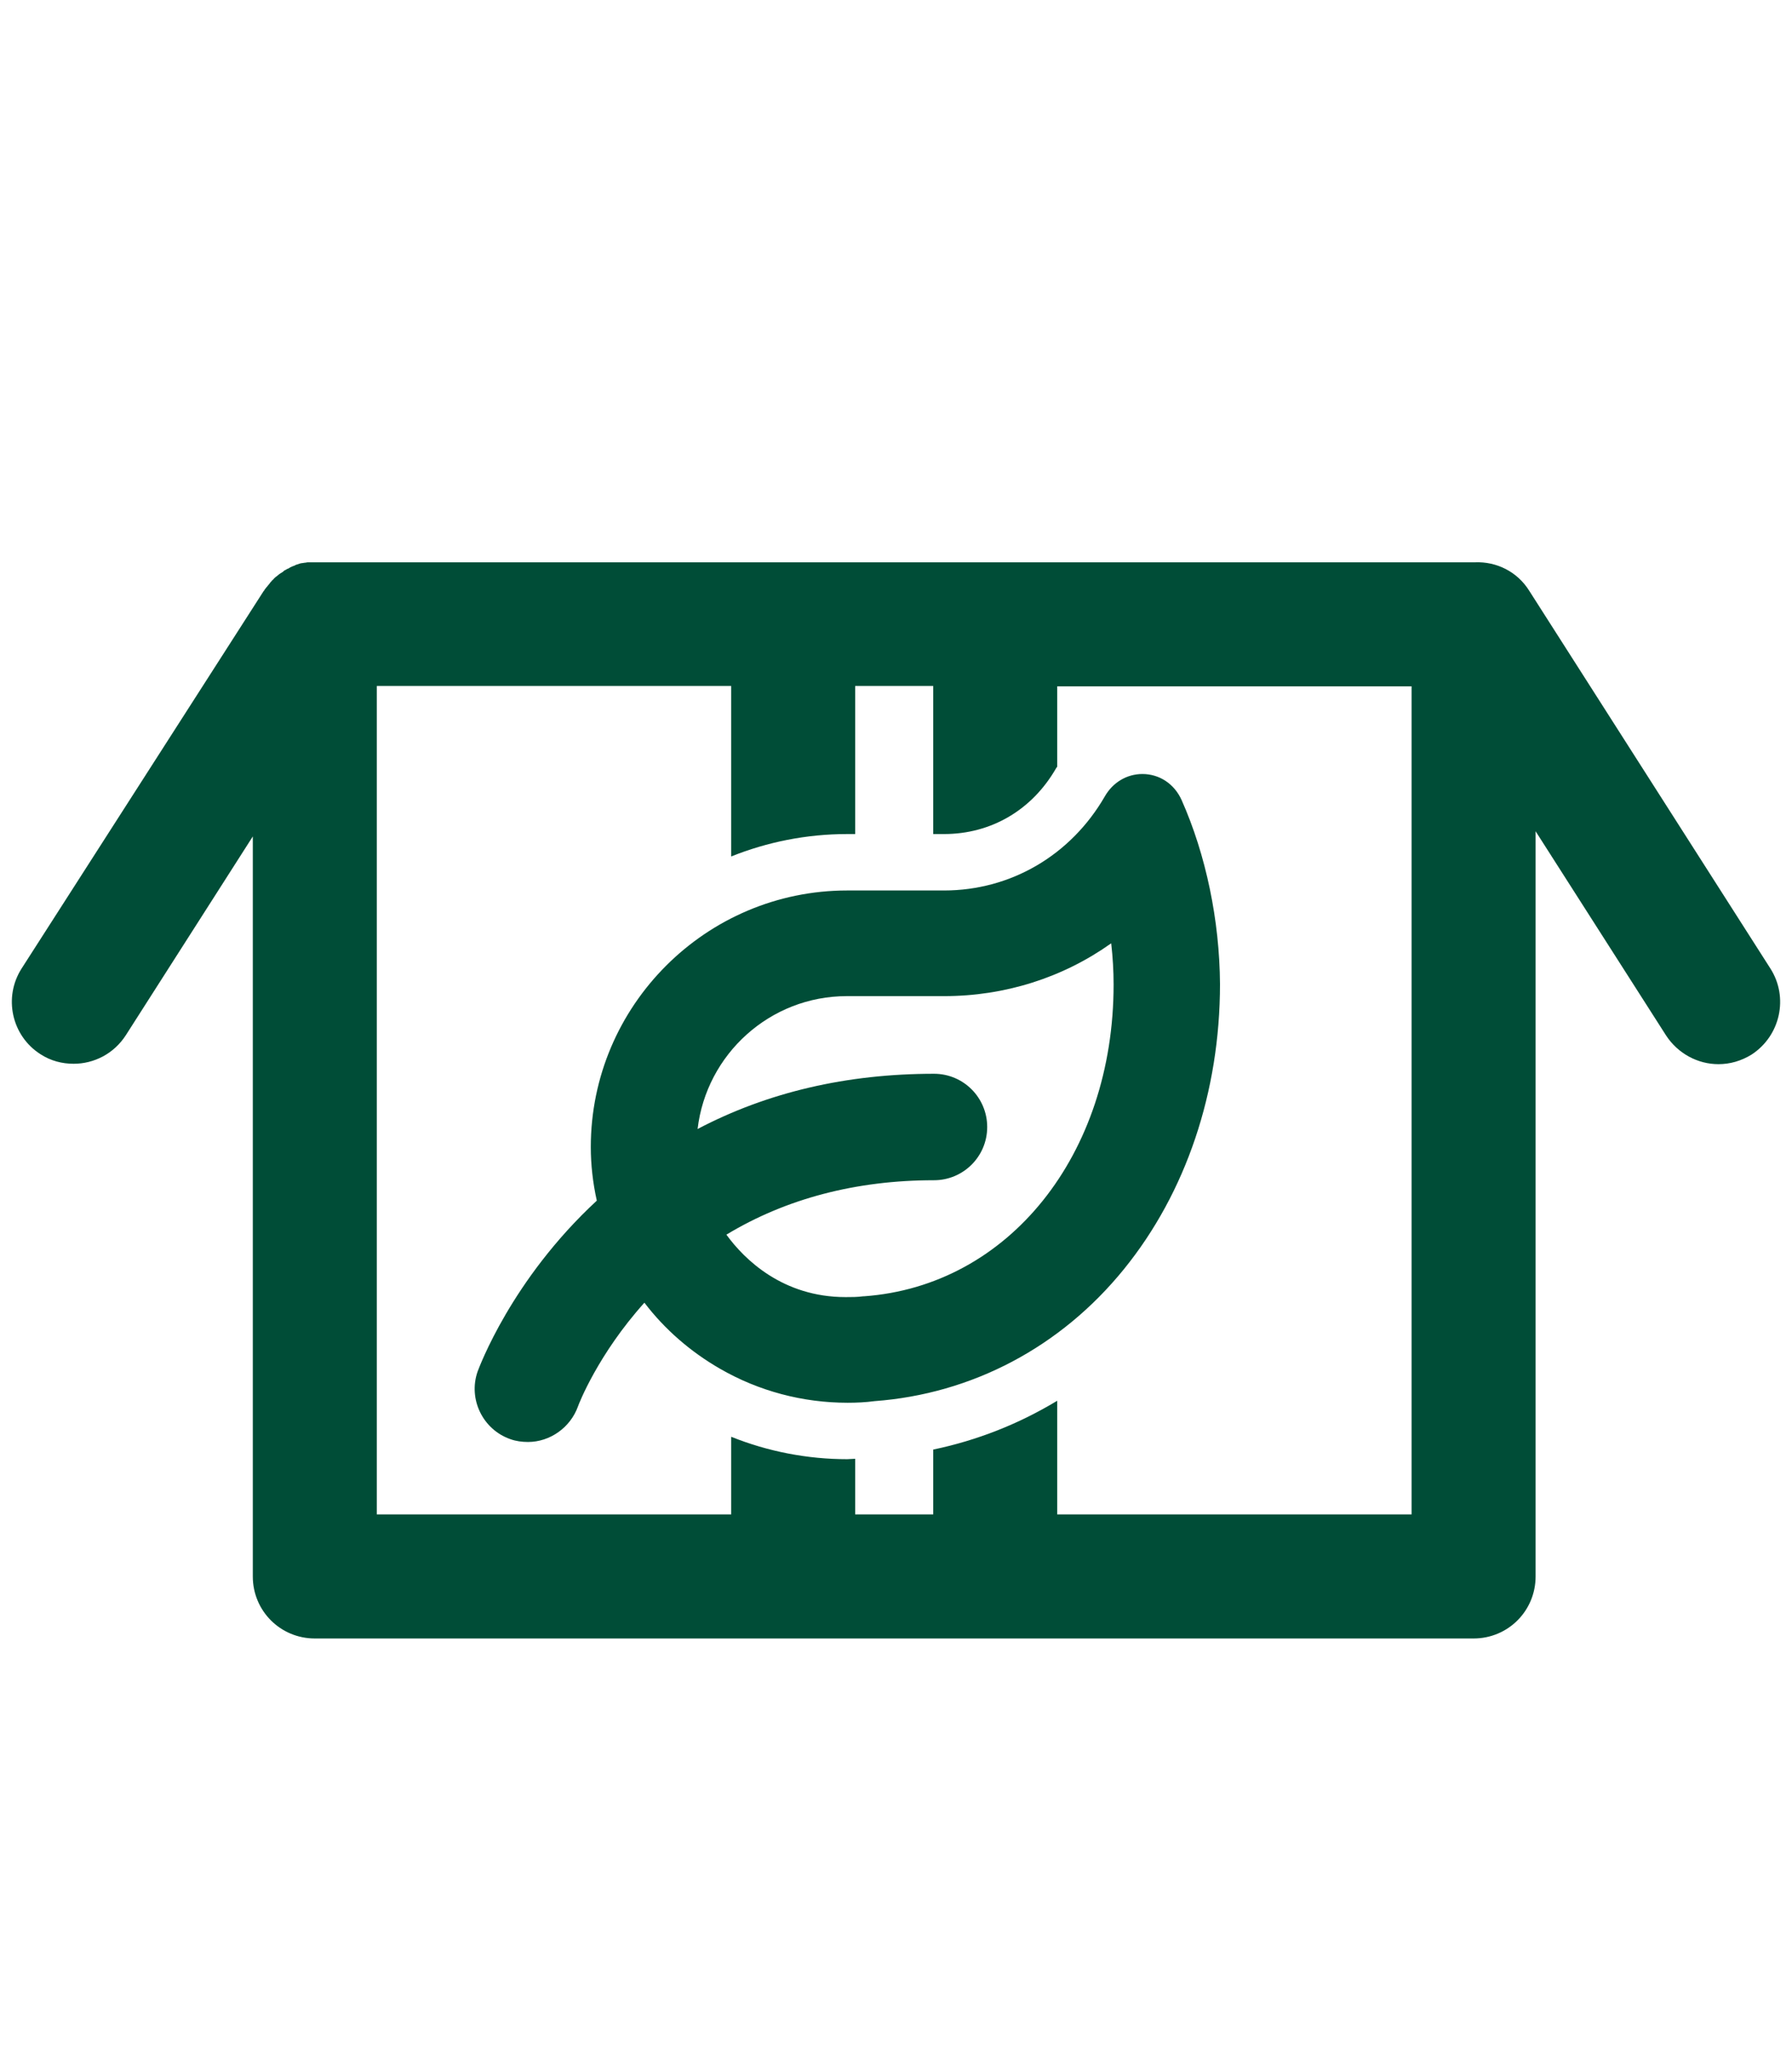
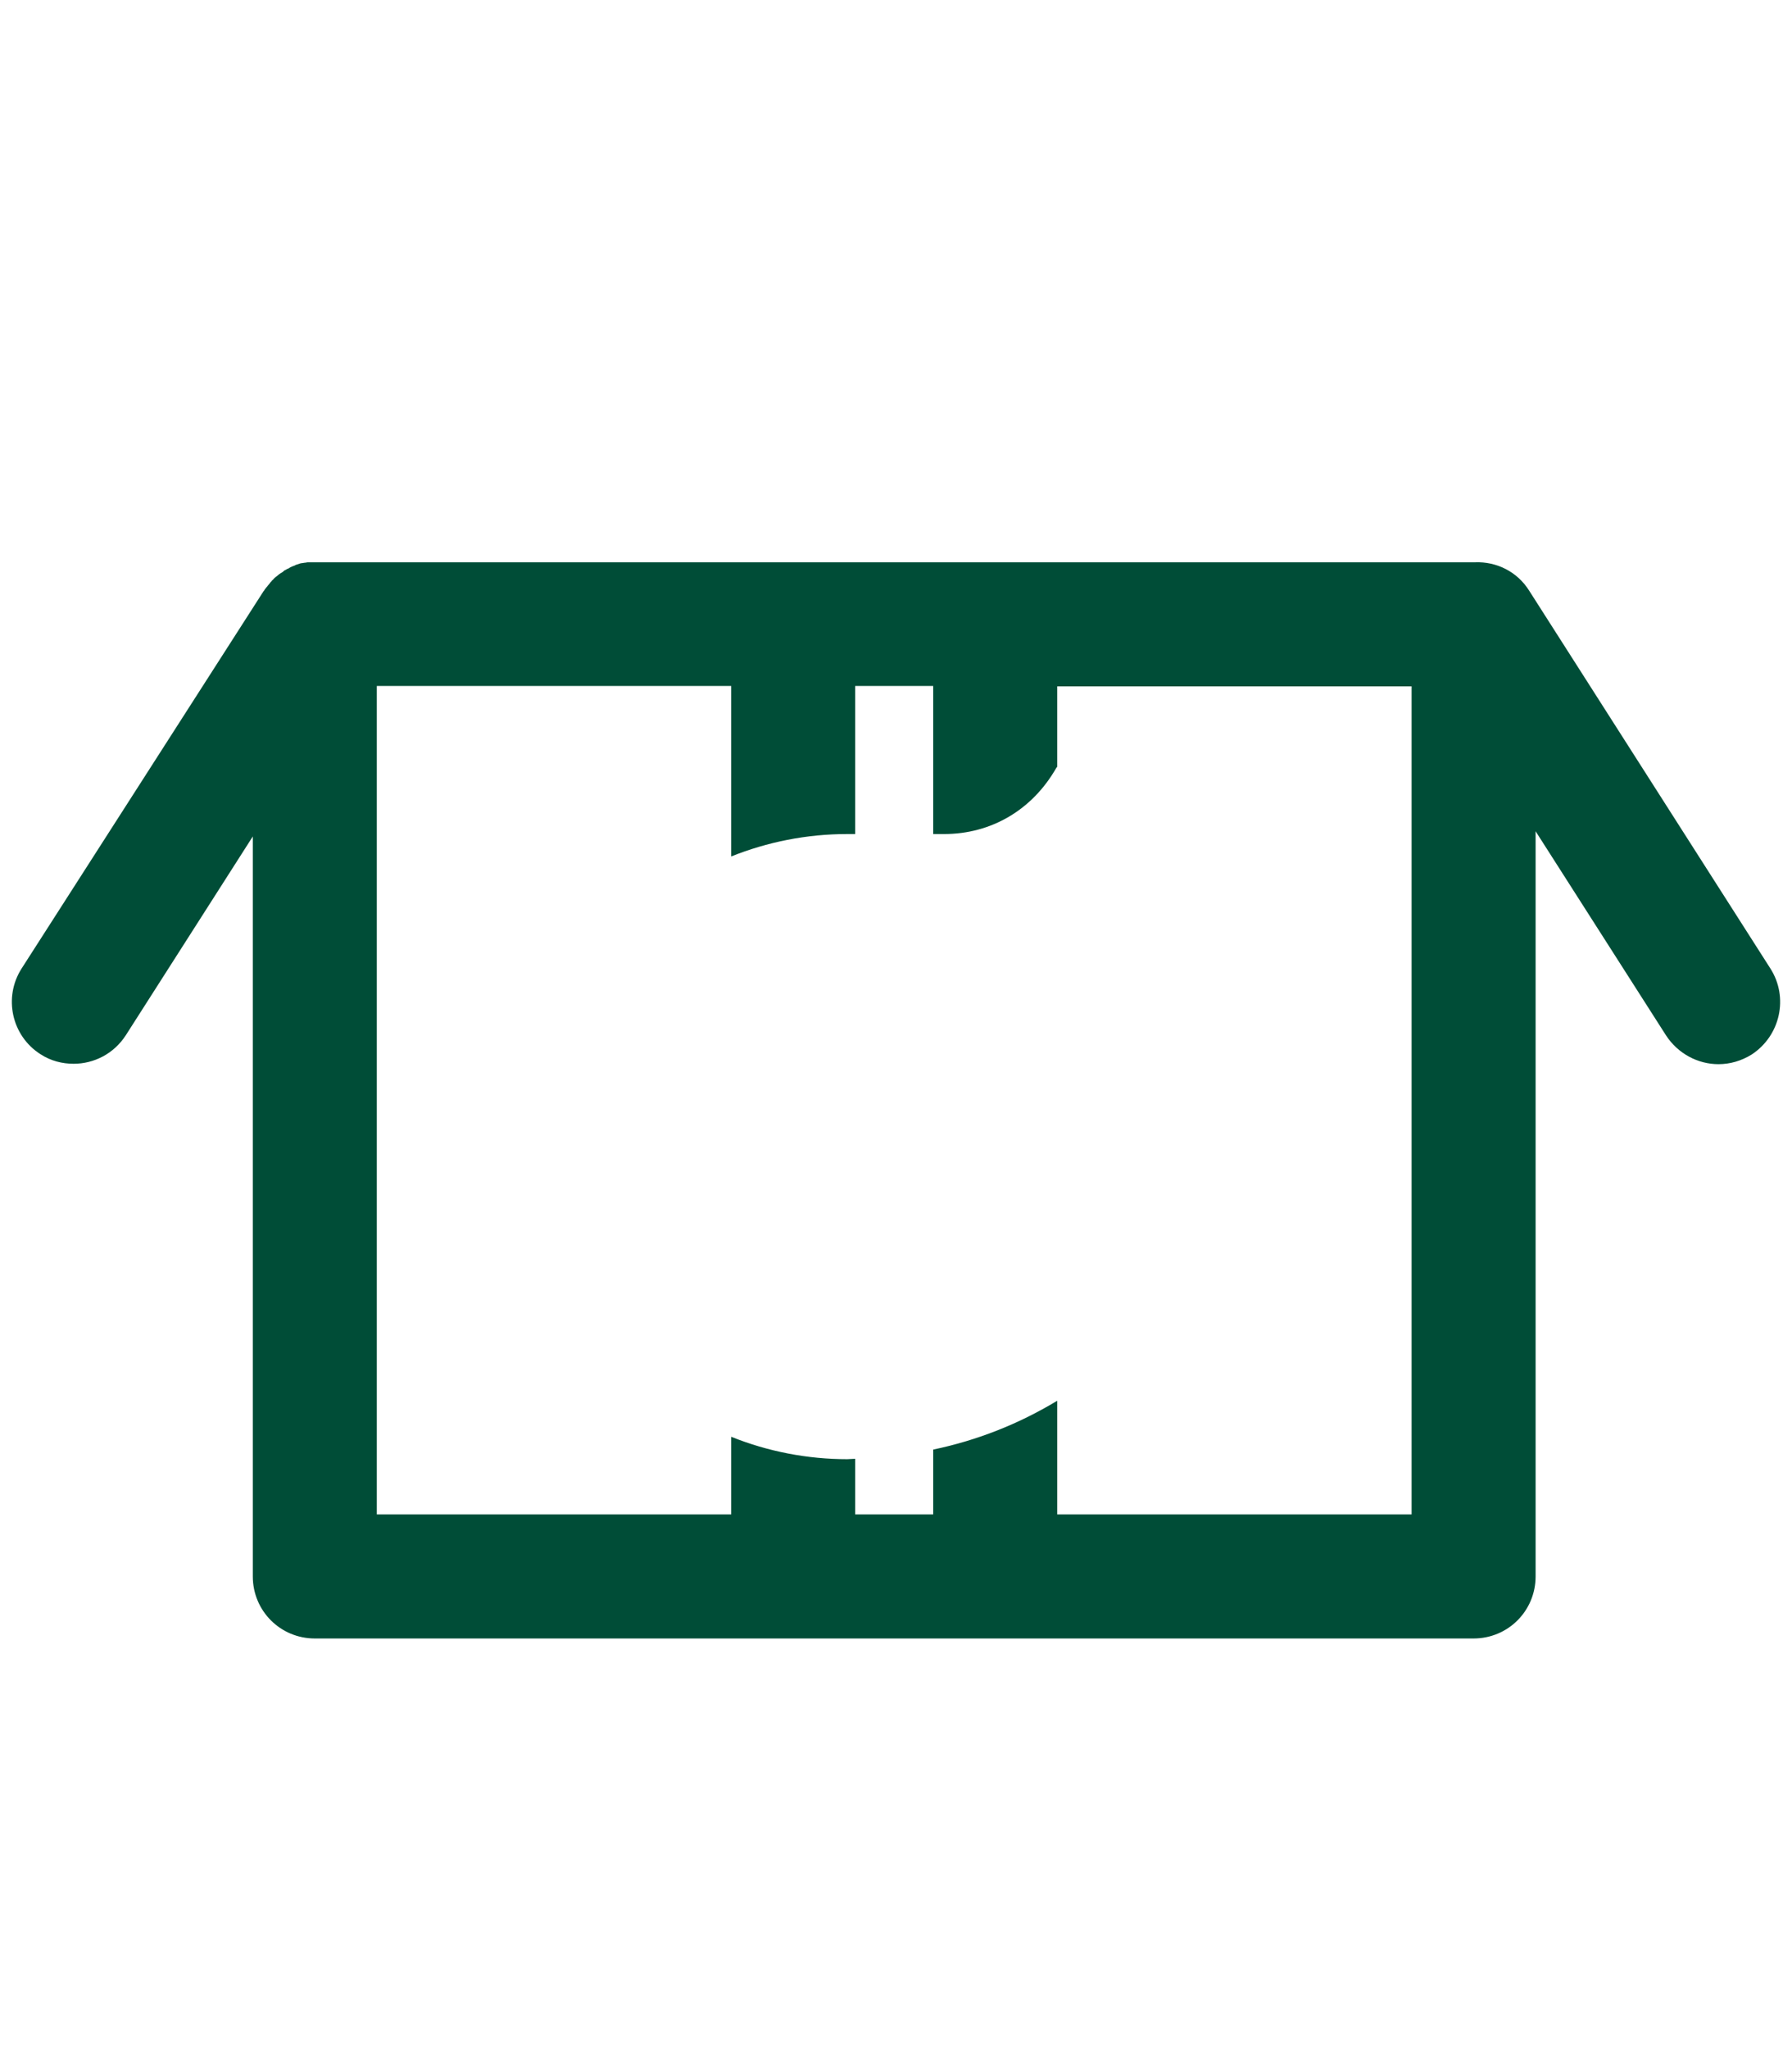
<svg xmlns="http://www.w3.org/2000/svg" version="1.1" id="Ebene_1" x="0px" y="0px" viewBox="0 0 448 512" style="enable-background:new 0 0 448 512;" xml:space="preserve">
  <style type="text/css">
	.st0{fill:#004D37;}
</style>
  <g>
    <path class="st0" d="M442.6,242l-60.3-94.4c-3-4.8-8.2-7.3-13.5-7.1c-0.1,0-0.3,0-0.4,0H248.8h-50.5H78.7c-0.1,0-0.1,0-0.2,0   c-0.3,0-0.6,0-0.9,0c-0.2,0-0.4,0-0.6,0c-0.3,0-0.5,0.1-0.7,0.1c-0.3,0-0.5,0.1-0.8,0.1c-0.2,0-0.4,0.1-0.5,0.1   c-0.3,0.1-0.6,0.2-0.9,0.3c-0.1,0-0.3,0.1-0.4,0.2c-0.3,0.1-0.6,0.2-1,0.4c-0.2,0.1-0.4,0.2-0.5,0.3c-0.3,0.1-0.5,0.2-0.8,0.4   c-0.3,0.1-0.5,0.3-0.7,0.5c-0.2,0.1-0.3,0.2-0.5,0.3c-0.3,0.2-0.6,0.4-0.8,0.6c-0.1,0.1-0.2,0.2-0.4,0.3c-0.2,0.2-0.5,0.4-0.7,0.7   c-0.1,0.1-0.3,0.2-0.4,0.4c-0.2,0.2-0.4,0.4-0.5,0.6c-0.2,0.2-0.3,0.4-0.5,0.6c-0.1,0.2-0.3,0.3-0.4,0.5c-0.2,0.2-0.4,0.5-0.5,0.7   c0,0-0.1,0.1-0.1,0.1L5.4,242c-4.6,7.2-2.5,16.8,4.7,21.4c2.6,1.7,5.5,2.4,8.3,2.4c5.1,0,10.1-2.5,13.1-7.2L63.2,209v184.9   c0,8.6,6.9,15.5,15.5,15.5h119.6h50.5h119.6c8.6,0,15.5-6.9,15.5-15.5V207.7l32.6,51c3,4.6,8,7.2,13.1,7.2c2.9,0,5.7-0.8,8.3-2.4   C445.1,258.8,447.2,249.2,442.6,242z M352.9,378.4h-88.6v-28.4c-9.6,5.8-20,9.9-31,12.2v16.2h-19.5v-13.9c-0.7,0-1.4,0.1-2,0.1   c-9.9,0-19.8-1.9-29-5.6v19.4H94.2v-207h88.6v42.6c9-3.6,18.8-5.6,29-5.6h2v-37h19.5v37h2.7c11.8,0,22-6,28-16.4l0,0l0,0   c0.1-0.2,0.2-0.3,0.3-0.4v-20.1h88.6V378.4z" />
-     <path class="st0" d="M295.4,199.9c-1.8-4-5.5-6.5-9.8-6.5c-3.9,0-7.4,2.1-9.4,5.6c-8.5,14.7-23.5,23.5-40.2,23.5h-24.2   c-35.3,0-64.1,28.8-64.1,64.1c0,4.4,0.5,8.9,1.5,13.4c-21.4,19.8-29.4,41.7-29.8,42.7l0,0l0,0c-2.4,6.9,1.3,14.5,8.2,16.9   c1.4,0.5,2.9,0.7,4.4,0.7c5.5,0,10.6-3.6,12.5-8.9c0.2-0.6,5-13,16.6-25.9c5.1,6.7,11.6,12.3,18.9,16.5c9.7,5.6,20.7,8.5,31.9,8.5   c2.2,0,4.5-0.1,6.7-0.4c24.4-1.8,46.6-13.5,62.4-33c15.5-19.1,24-44.3,24-71.2C304.9,230,301.5,213.6,295.4,199.9z M216,323.9   L216,323.9l-0.2,0c-1.5,0.2-2.9,0.2-4.4,0.2c-15.7,0-25.3-9.4-29.8-15.6c14.9-9,32.4-13.6,51.9-13.6c7.3,0,13.3-5.9,13.3-13.3   c0-7.3-5.9-13.3-13.3-13.3c-21.8,0-41.6,4.6-59.1,13.8c2.2-18.7,18.1-33.2,37.3-33.2H236c15.2,0,29.7-4.6,41.8-13.2   c0.4,3.5,0.6,6.9,0.6,10.3C278.4,288.5,252.2,321.3,216,323.9z" />
  </g>
</svg>